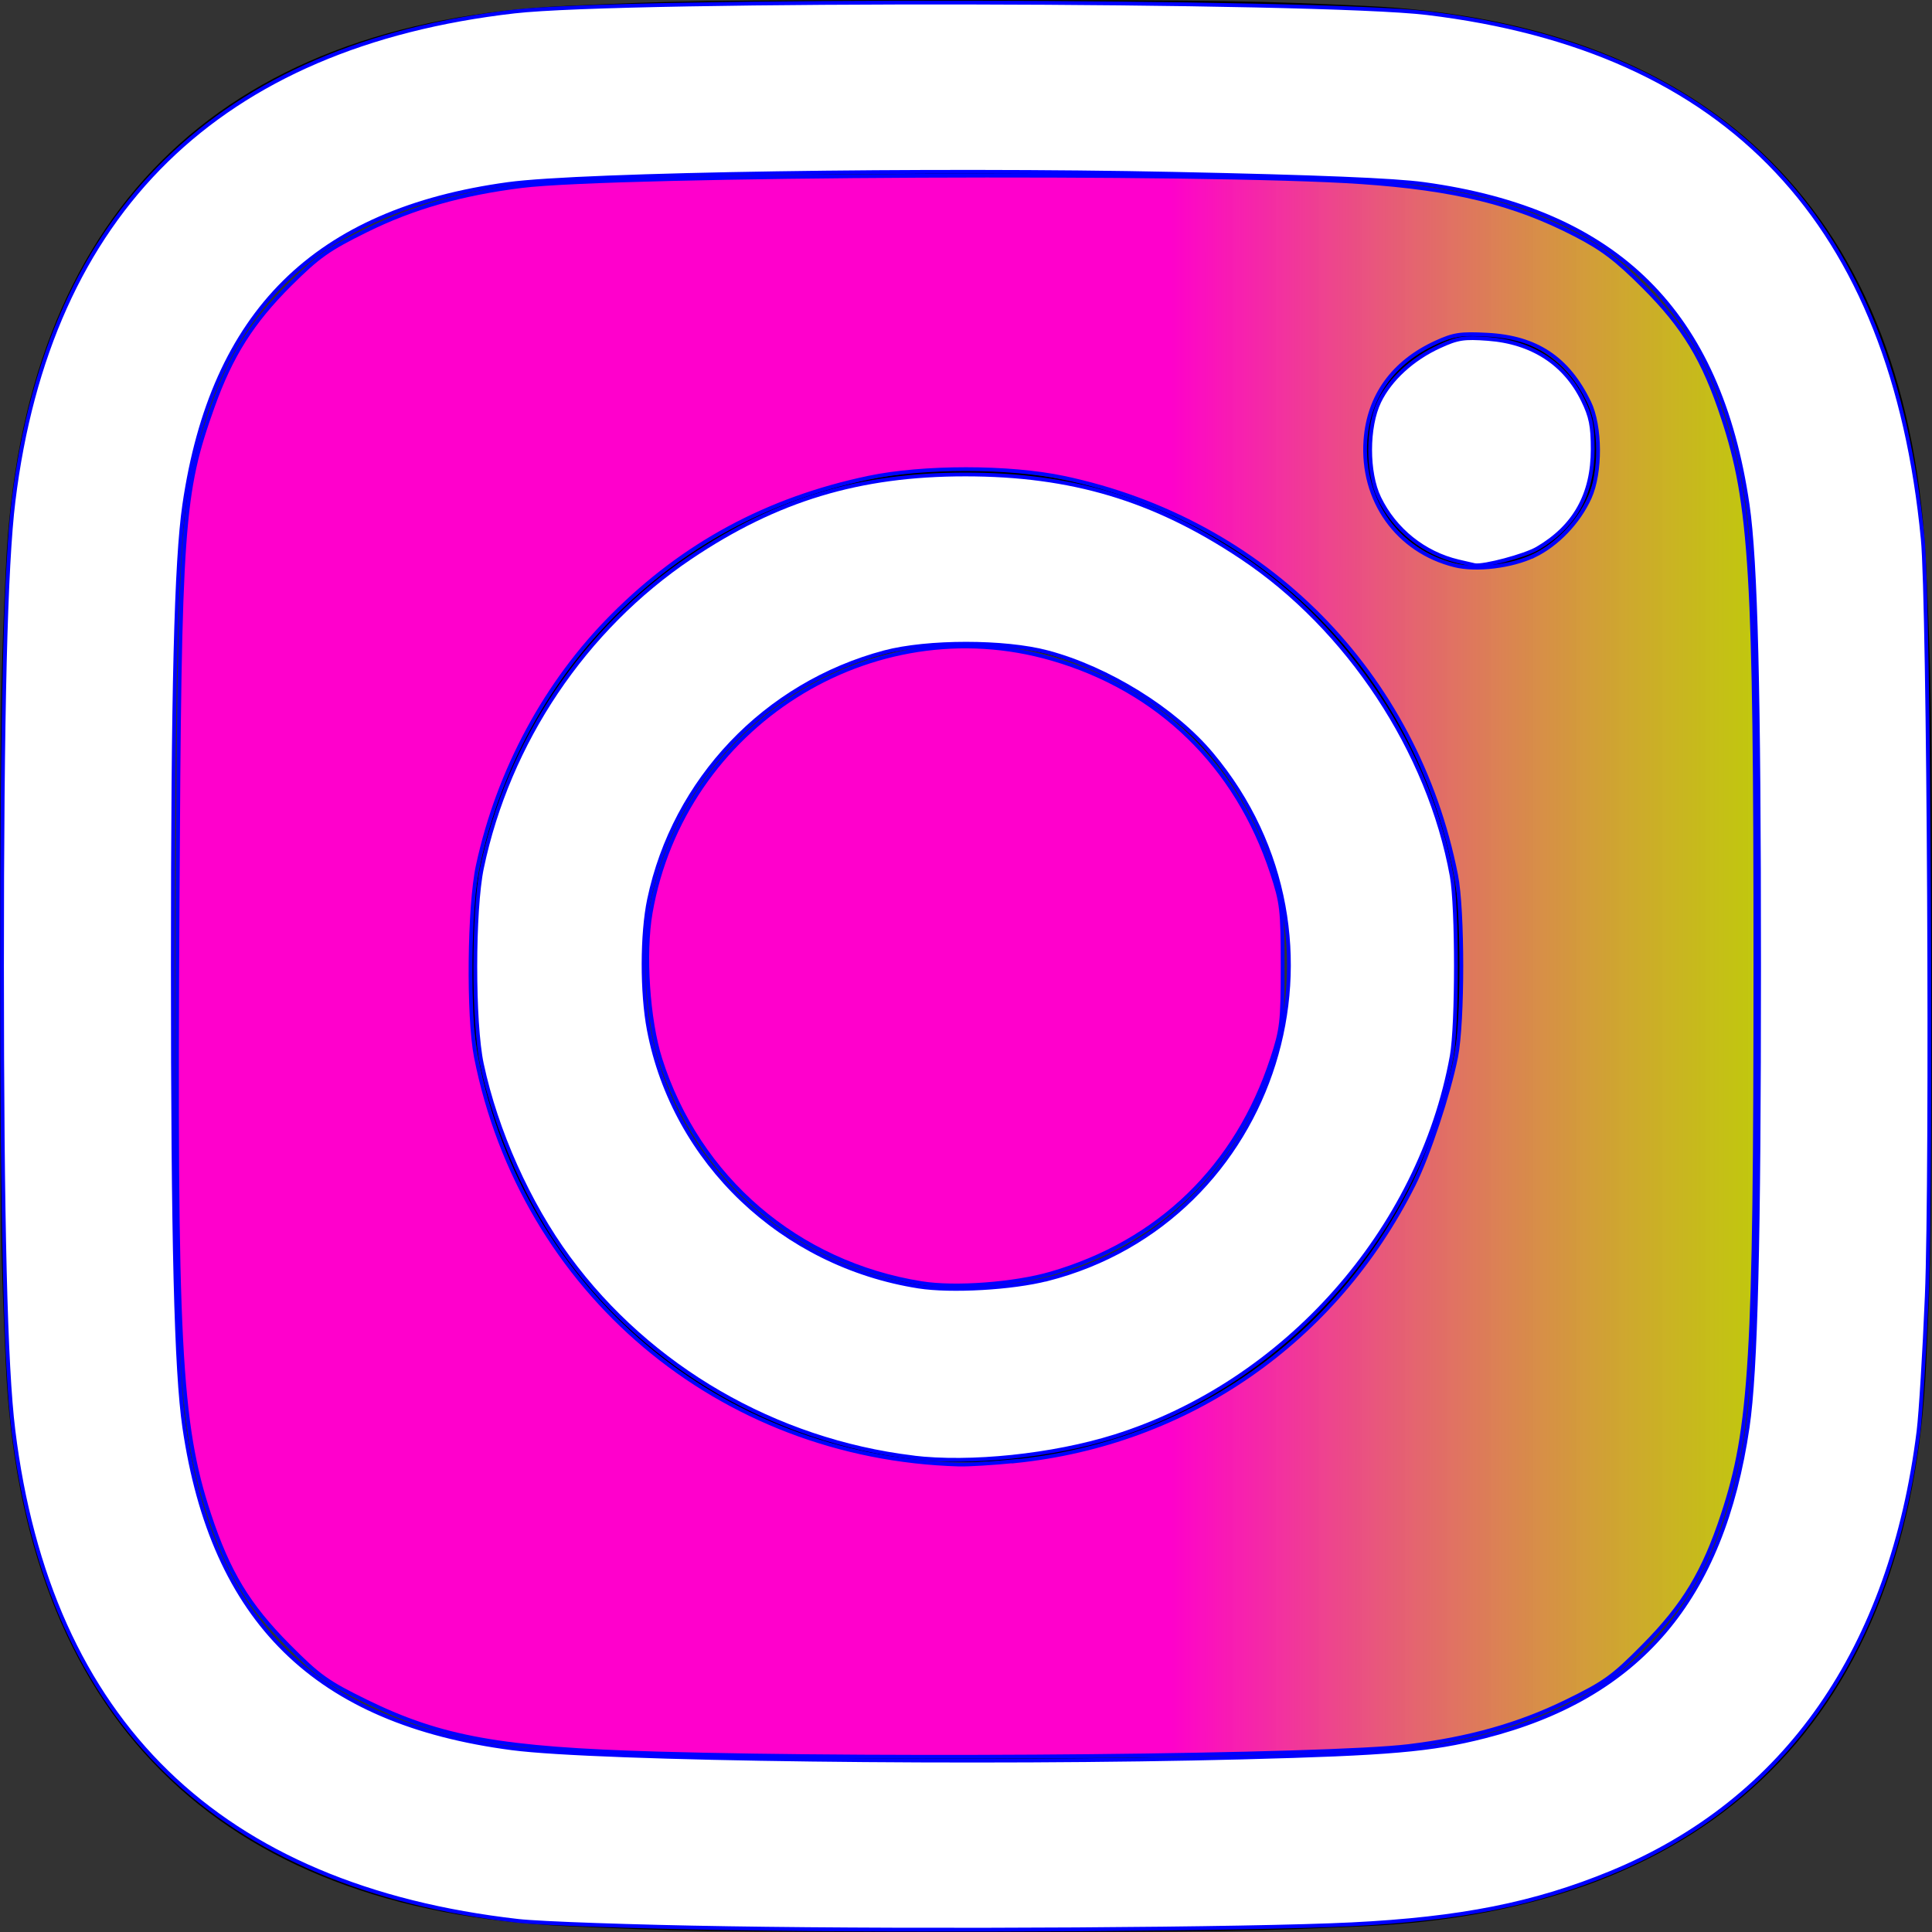
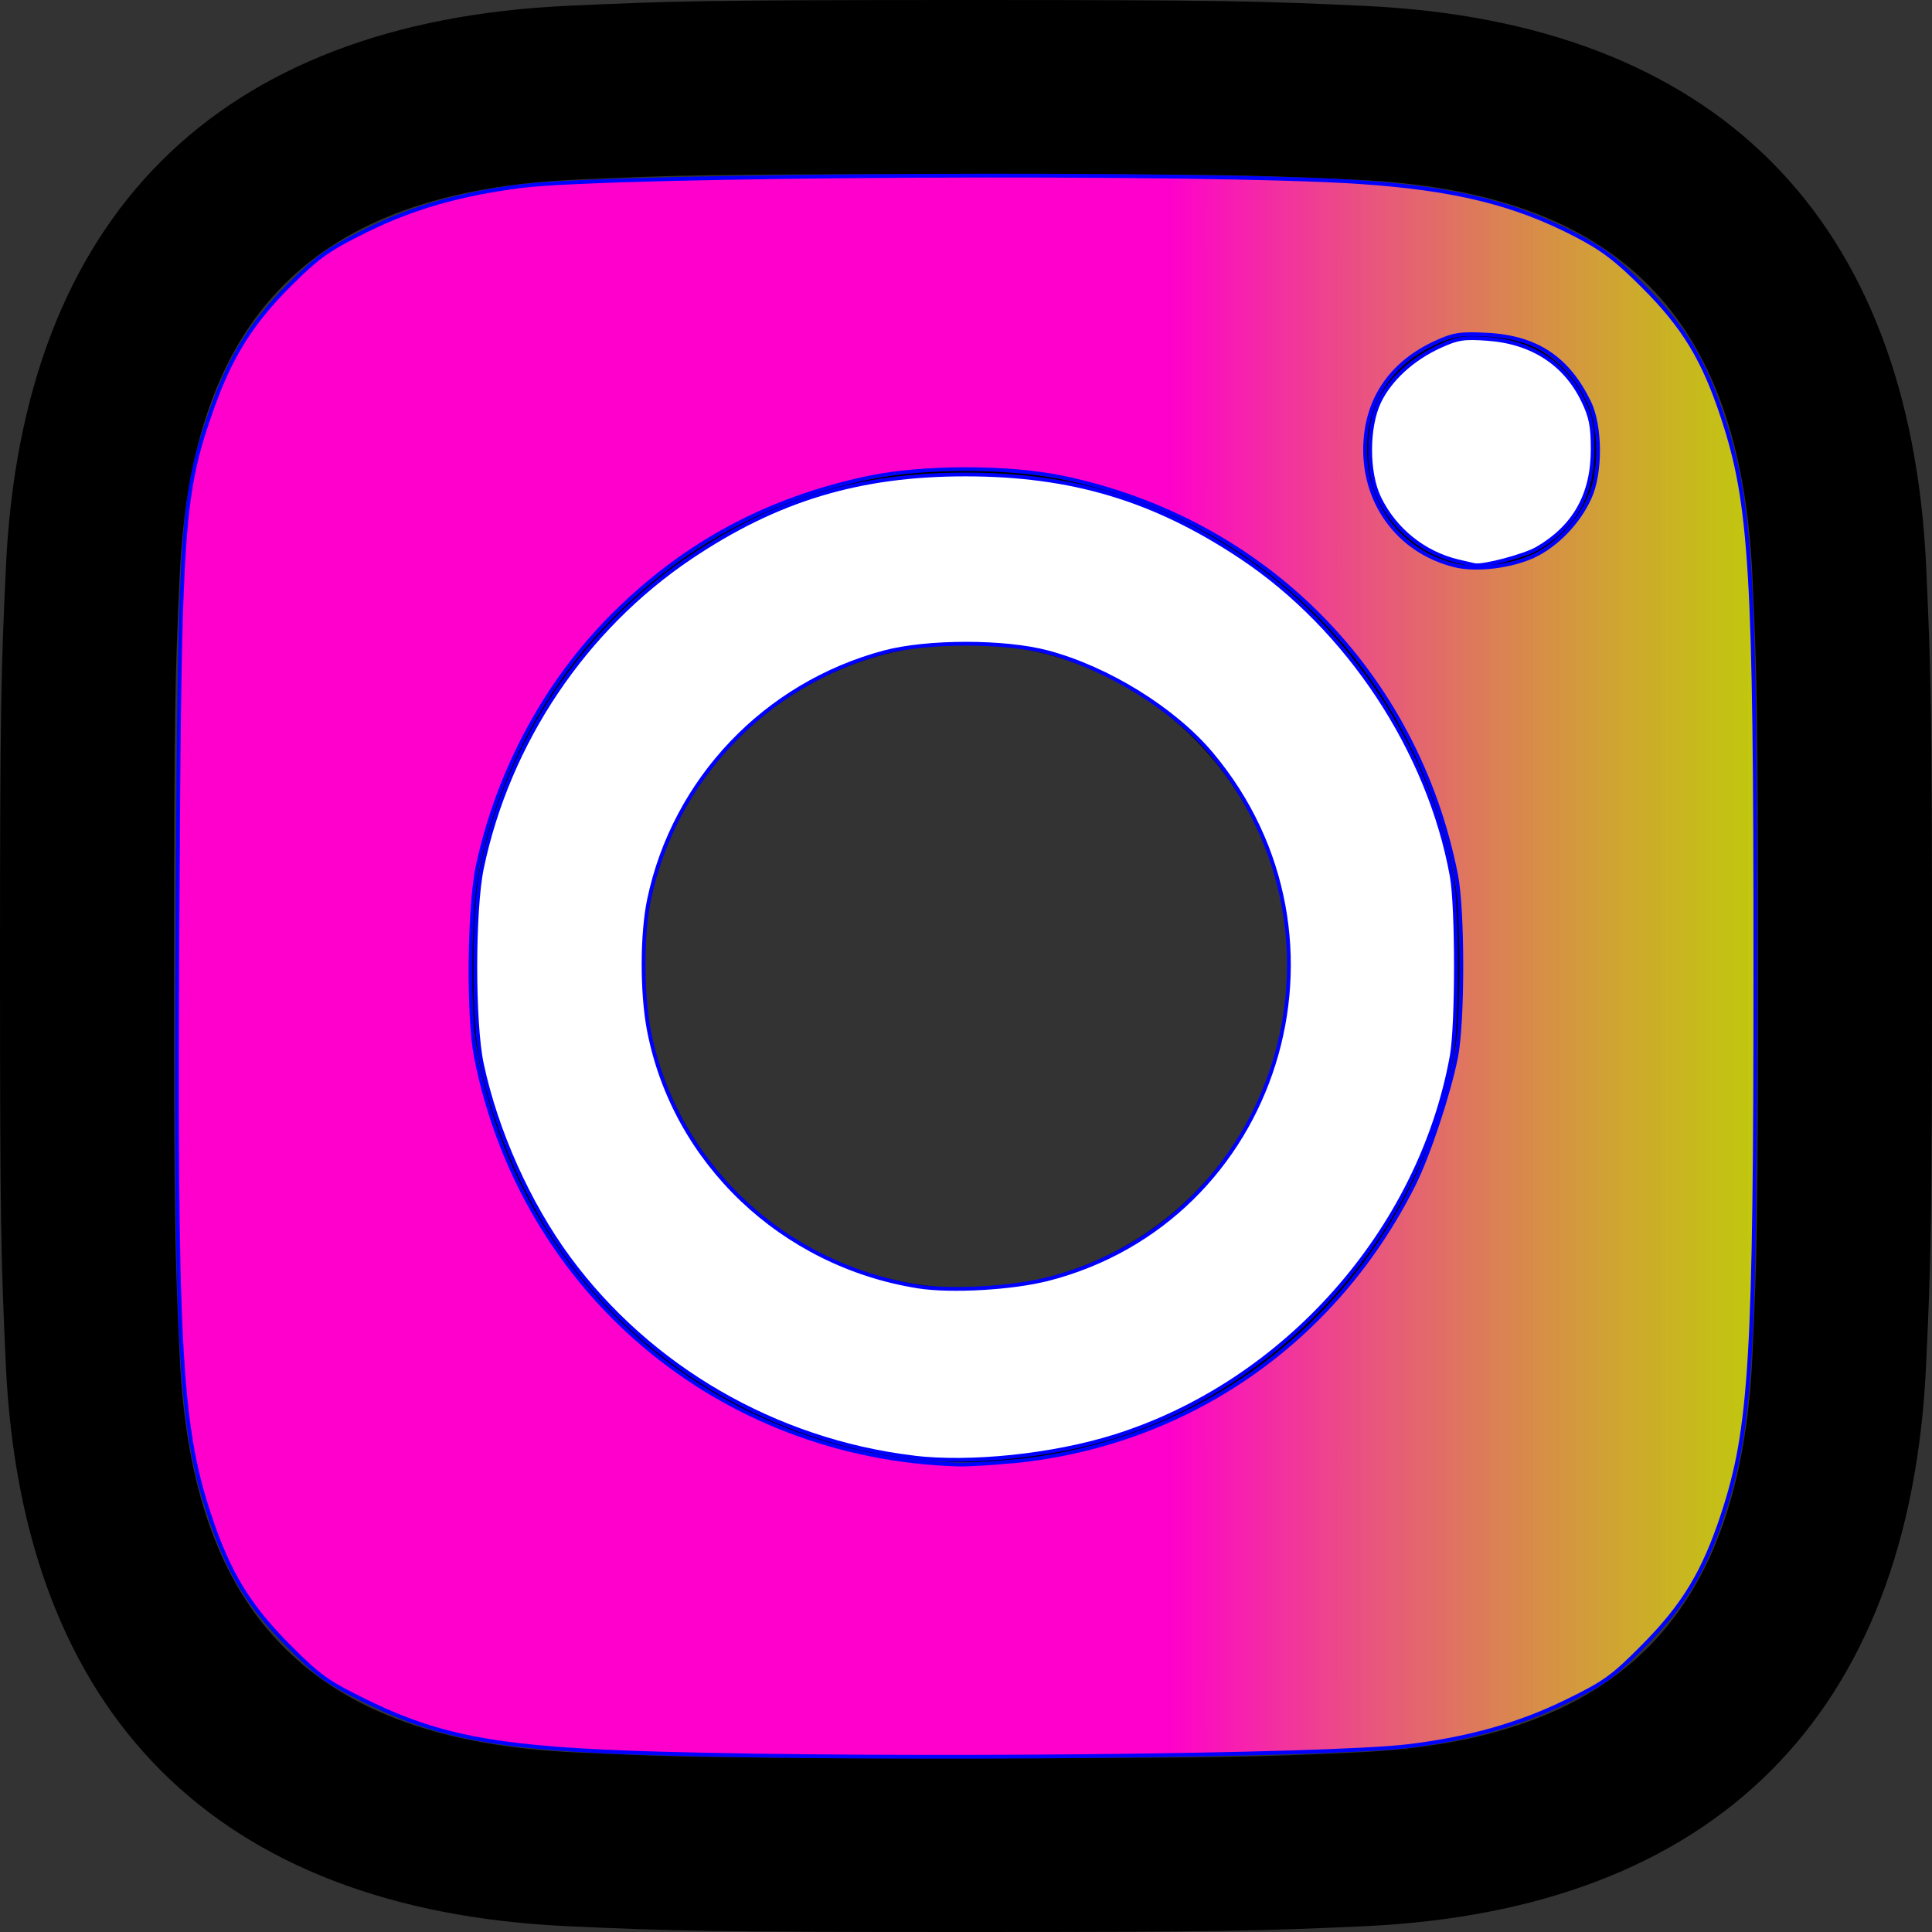
<svg xmlns="http://www.w3.org/2000/svg" xmlns:ns1="http://sodipodi.sourceforge.net/DTD/sodipodi-0.dtd" xmlns:ns2="http://www.inkscape.org/namespaces/inkscape" xmlns:xlink="http://www.w3.org/1999/xlink" width="24" height="24" viewBox="0 0 24 24" version="1.1" id="svg1" ns1:docname="instagram.svg" ns2:version="1.3.2 (091e20e, 2023-11-25, custom)">
  <rect x="0" y="0" width="24" height="24" fill="#333333" stroke="none" />
  <defs id="defs1">
    <linearGradient id="linearGradient6" ns2:collect="always">
      <stop style="stop-color:#ff00cc;stop-opacity:1;" offset="0.628" id="stop6" />
      <stop style="stop-color:#f5ff00;stop-opacity:0.731;" offset="1" id="stop7" />
    </linearGradient>
    <linearGradient ns2:collect="always" xlink:href="#linearGradient6" id="linearGradient7" x1="2.175" y1="12.002" x2="21.83" y2="12.002" gradientUnits="userSpaceOnUse" />
  </defs>
  <ns1:namedview id="namedview1" pagecolor="#ffffff" bordercolor="#000000" borderopacity="0.25" ns2:showpageshadow="2" ns2:pageopacity="0.0" ns2:pagecheckerboard="0" ns2:deskcolor="#d1d1d1" ns2:zoom="21.208333" ns2:cx="11.976425" ns2:cy="11.952849" ns2:window-width="1366" ns2:window-height="705" ns2:window-x="-8" ns2:window-y="-8" ns2:window-maximized="1" ns2:current-layer="svg1" />
  <g id="g7">
    <path d="m 12,2.163 c 3.204,0 3.584,0.012 4.85,0.07 3.252,0.148 4.771,1.691 4.919,4.919 0.058,1.265 0.069,1.645 0.069,4.849 0,3.205 -0.012,3.584 -0.069,4.849 -0.149,3.225 -1.664,4.771 -4.919,4.919 -1.266,0.058 -1.644,0.07 -4.85,0.07 -3.204,0 -3.584,-0.012 -4.849,-0.07 C 3.891,21.62 2.38,20.07 2.232,16.849 2.174,15.584 2.162,15.205 2.162,12 2.162,8.796 2.175,8.417 2.232,7.151 2.381,3.924 3.896,2.38 7.151,2.232 8.417,2.175 8.796,2.163 12,2.163 Z M 12,0 C 8.741,0 8.333,0.014 7.053,0.072 2.695,0.272 0.273,2.69 0.073,7.052 0.014,8.333 0,8.741 0,12 c 0,3.259 0.014,3.668 0.072,4.948 0.2,4.358 2.618,6.78 6.98,6.98 C 8.333,23.986 8.741,24 12,24 c 3.259,0 3.668,-0.014 4.948,-0.072 4.354,-0.2 6.782,-2.618 6.979,-6.98 C 23.986,15.668 24,15.259 24,12 24,8.741 23.986,8.333 23.928,7.053 23.732,2.699 21.311,0.273 16.949,0.073 15.668,0.014 15.259,0 12,0 Z m 0,5.838 c -3.403,0 -6.162,2.759 -6.162,6.162 0,3.403 2.759,6.163 6.162,6.163 3.403,0 6.162,-2.759 6.162,-6.163 C 18.162,8.597 15.403,5.838 12,5.838 Z M 12,16 C 9.791,16 8,14.21 8,12 8,9.791 9.791,8 12,8 c 2.209,0 4,1.791 4,4 0,2.21 -1.791,4 -4,4 z M 18.406,4.155 c -0.796,0 -1.441,0.645 -1.441,1.44 0,0.795 0.645,1.44 1.441,1.44 0.795,0 1.439,-0.645 1.439,-1.44 0,-0.795 -0.644,-1.44 -1.439,-1.44 z" id="path1" />
    <path style="mix-blend-mode:normal;fill:url(#linearGradient7);stroke:#0000ff;stroke-width:0.047" d="M 8.157,21.782 C 6.227,21.726 5.482,21.592 4.55,21.136 4.065,20.898 3.963,20.826 3.583,20.443 3.082,19.938 2.836,19.53 2.599,18.813 2.226,17.683 2.175,16.684 2.206,11.21 2.232,6.503 2.259,6.129 2.643,5.052 2.869,4.418 3.133,4.001 3.602,3.534 3.955,3.183 4.078,3.096 4.55,2.863 5.128,2.577 5.733,2.405 6.483,2.311 7.648,2.167 15.005,2.132 16.904,2.263 c 1.166,0.08 1.908,0.262 2.664,0.653 0.337,0.174 0.512,0.307 0.849,0.644 0.501,0.501 0.747,0.907 0.984,1.627 0.354,1.072 0.405,1.936 0.405,6.79 -2.72e-4,4.9 -0.052,5.765 -0.405,6.837 -0.236,0.716 -0.483,1.125 -0.986,1.633 -0.383,0.387 -0.481,0.457 -0.967,0.694 -0.581,0.283 -1.2,0.458 -1.948,0.549 -1.022,0.124 -6.393,0.177 -9.342,0.092 z m 4.452,-3.63 c 2.151,-0.221 3.975,-1.486 4.953,-3.436 0.181,-0.361 0.435,-1.127 0.526,-1.584 0.087,-0.439 0.087,-1.824 0,-2.263 C 17.594,8.363 15.716,6.463 13.213,5.935 12.534,5.792 11.466,5.792 10.786,5.935 9.534,6.199 8.498,6.757 7.61,7.647 6.782,8.476 6.192,9.569 5.936,10.75 c -0.11,0.505 -0.123,1.878 -0.024,2.381 0.575,2.911 3.024,4.977 6.001,5.062 0.12,0.003 0.434,-0.016 0.697,-0.043 z M 19.057,6.904 C 19.343,6.766 19.61,6.488 19.748,6.183 19.889,5.872 19.885,5.293 19.742,4.997 19.476,4.449 19.085,4.19 18.477,4.158 c -0.335,-0.018 -0.418,-0.005 -0.639,0.096 -0.533,0.244 -0.836,0.664 -0.876,1.214 -0.053,0.747 0.396,1.378 1.108,1.555 0.268,0.067 0.711,0.013 0.987,-0.12 z" id="path2" />
-     <path style="fill:#ff00cc;stroke:#0000ff;stroke-width:0.047" d="M 11.449,15.94 C 9.904,15.694 8.674,14.638 8.203,13.155 8.049,12.67 7.995,11.846 8.083,11.338 c 0.405,-2.324 2.743,-3.803 4.984,-3.154 1.329,0.385 2.295,1.326 2.734,2.661 0.122,0.371 0.132,0.457 0.132,1.155 0,0.699 -0.01,0.784 -0.132,1.155 -0.44,1.341 -1.404,2.275 -2.747,2.665 -0.454,0.132 -1.189,0.187 -1.605,0.12 z" id="path3" />
-     <path style="fill:#ffffff;stroke:#0000ff;stroke-width:0.047" d="M 9.029,23.952 C 7.875,23.934 6.708,23.893 6.436,23.862 2.72,23.44 0.611,21.389 0.166,17.763 0.069,16.975 0.026,15.192 0.025,12 0.025,8.851 0.07,7.018 0.168,6.224 0.608,2.632 2.723,0.564 6.389,0.143 7.766,-0.016 16.373,1.8827505e-5 17.729,0.163 c 3.749,0.452 5.778,2.605 6.156,6.532 0.077,0.799 0.114,7.844 0.05,9.407 -0.029,0.7 -0.075,1.453 -0.102,1.674 -0.335,2.708 -1.649,4.594 -3.822,5.488 -0.948,0.39 -1.867,0.573 -3.219,0.64 -1.264,0.063 -5.268,0.088 -7.763,0.048 z m 6.416,-2.12 c 1.813,-0.047 2.333,-0.092 2.994,-0.26 1.922,-0.487 2.959,-1.705 3.271,-3.843 0.103,-0.702 0.142,-2.302 0.142,-5.729 0,-3.426 -0.04,-5.027 -0.142,-5.729 C 21.361,3.876 20.087,2.614 17.688,2.286 17.328,2.236 16.35,2.196 14.582,2.159 11.544,2.095 7.224,2.161 6.312,2.286 3.913,2.614 2.639,3.876 2.289,6.271 2.187,6.973 2.147,8.574 2.147,12 c 0,3.426 0.04,5.027 0.142,5.729 0.353,2.413 1.635,3.67 4.071,3.989 1.059,0.139 5.829,0.199 9.085,0.114 z" id="path4" />
    <path style="fill:#ffffff;stroke:#0000ff;stroke-width:0.047" d="M 18.117,6.974 C 17.689,6.873 17.327,6.583 17.134,6.185 16.982,5.872 16.983,5.302 17.135,4.988 c 0.135,-0.278 0.411,-0.531 0.748,-0.685 0.226,-0.104 0.303,-0.115 0.601,-0.093 0.548,0.041 0.956,0.305 1.179,0.762 0.099,0.203 0.122,0.318 0.122,0.609 0,0.561 -0.223,0.961 -0.689,1.233 -0.153,0.09 -0.665,0.226 -0.775,0.207 -0.015,-0.003 -0.107,-0.024 -0.204,-0.047 z" id="path5" />
    <path style="fill:#ffffff;stroke:#0000ff;stroke-width:0.047" d="M 11.34,18.104 C 9.628,17.895 8.069,16.992 7.064,15.627 6.566,14.95 6.163,14.05 5.986,13.218 5.877,12.711 5.878,11.302 5.987,10.782 6.314,9.219 7.262,7.809 8.578,6.924 9.651,6.203 10.675,5.894 11.99,5.894 c 1.322,0 2.343,0.305 3.427,1.026 1.327,0.882 2.336,2.409 2.617,3.963 0.069,0.384 0.069,1.851 0,2.235 -0.392,2.168 -2.069,4.06 -4.187,4.725 -0.768,0.241 -1.797,0.348 -2.507,0.262 z m 1.671,-2.213 c 2.862,-0.732 3.958,-4.234 2.041,-6.523 -0.463,-0.554 -1.287,-1.065 -2.038,-1.265 -0.534,-0.142 -1.493,-0.142 -2.028,0 -1.478,0.394 -2.61,1.582 -2.923,3.07 -0.09,0.427 -0.091,1.161 -0.003,1.621 0.314,1.643 1.659,2.922 3.352,3.188 0.403,0.063 1.163,0.02 1.599,-0.092 z" id="path6" />
  </g>
</svg>